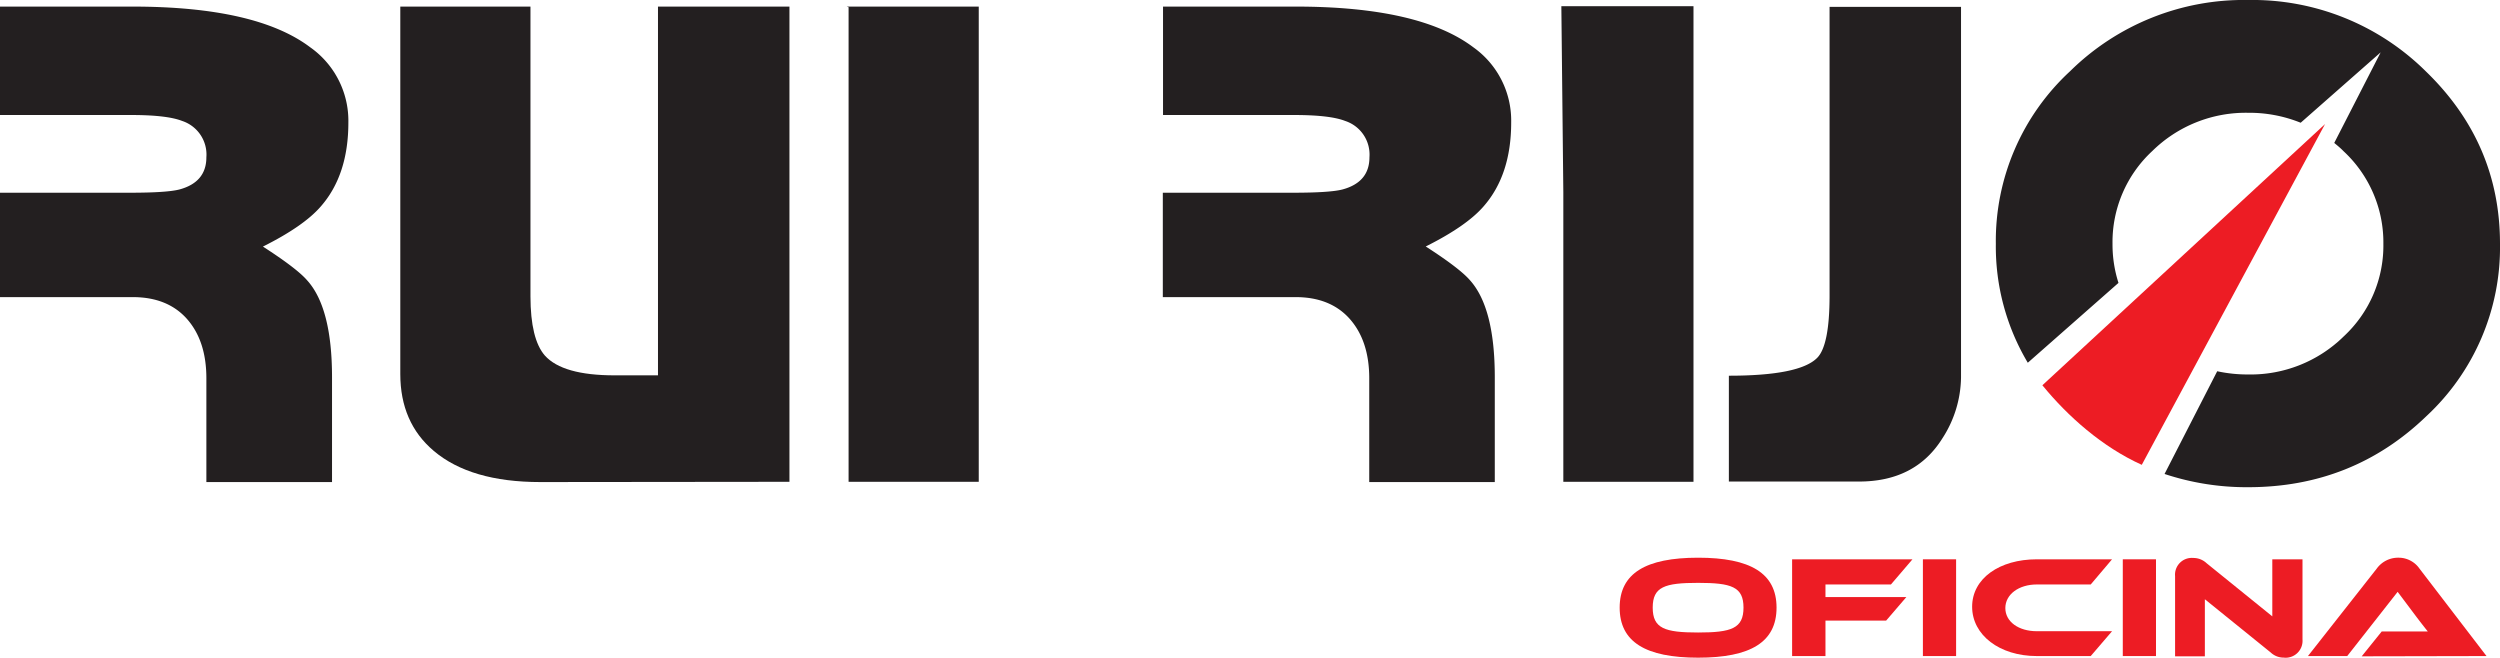
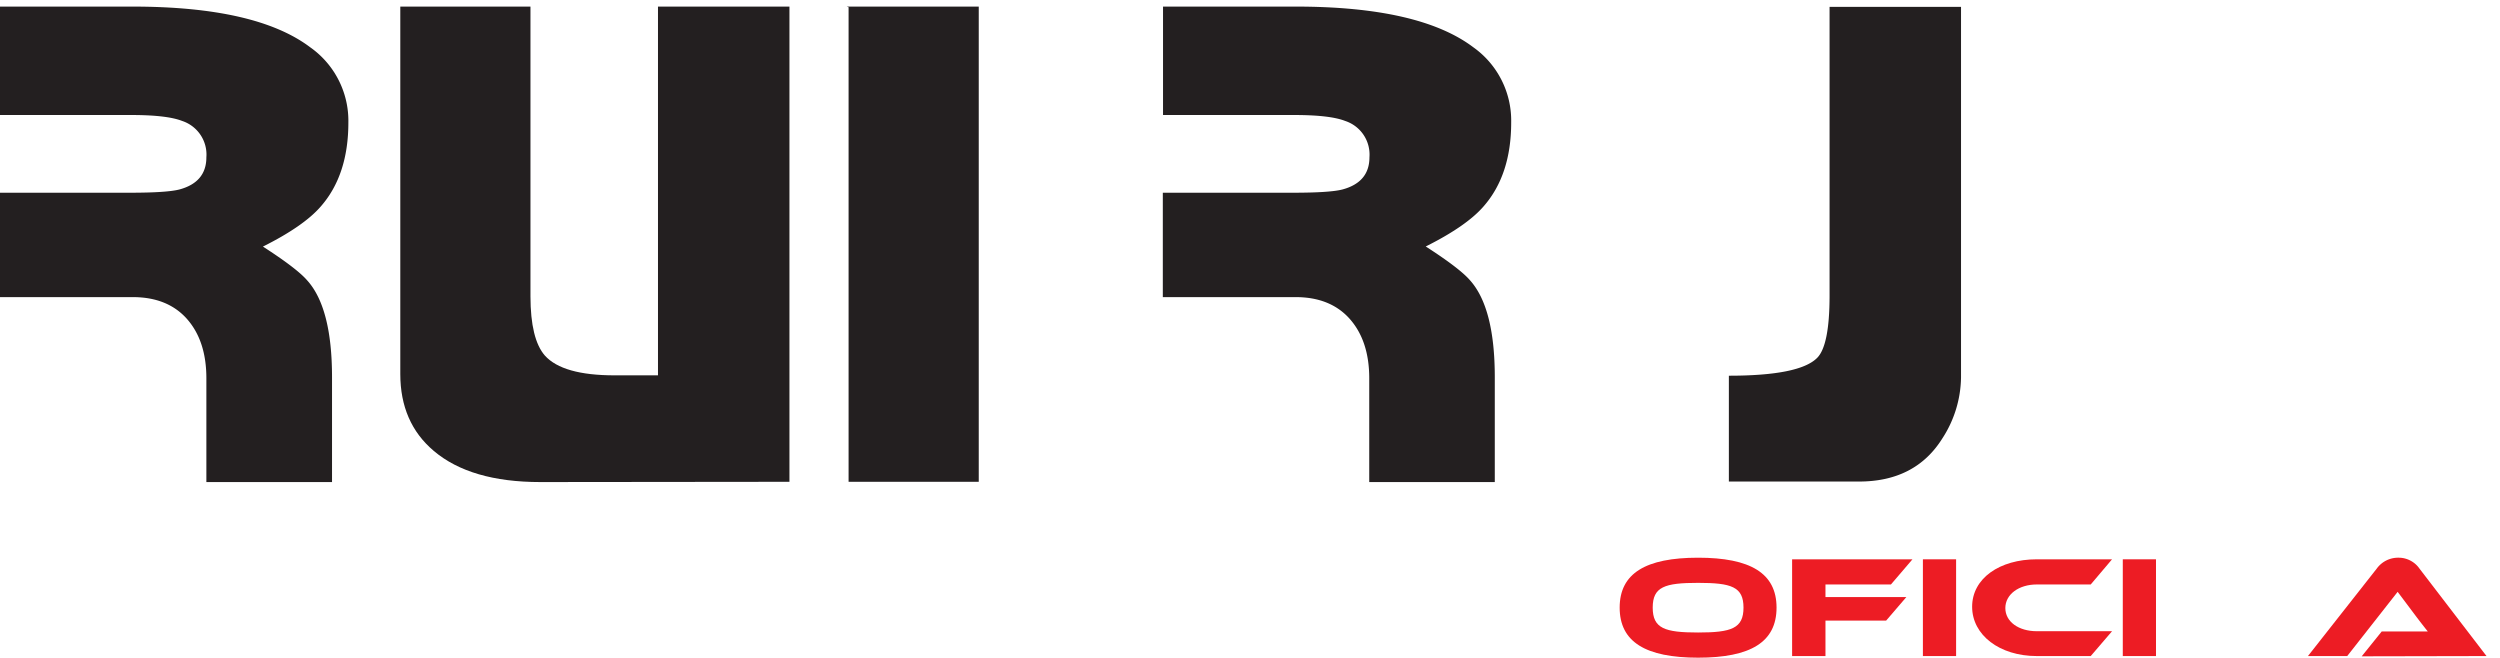
<svg xmlns="http://www.w3.org/2000/svg" id="Layer_1" data-name="Layer 1" viewBox="0 0 481.89 126.77">
  <defs>
    <style>.cls-1{fill:none;}.cls-2{clip-path:url(#clip-path);}.cls-3{fill:#ed1c24;}.cls-4{fill:#231f20;}</style>
    <clipPath id="clip-path" transform="translate(0 0)">
      <rect class="cls-1" width="481.89" height="126.77" />
    </clipPath>
  </defs>
  <title>logo</title>
  <g class="cls-2">
-     <path class="cls-3" d="M393.68,74.26c4.9,6,11.55,11.9,19.16,15.34l35.33-65.69Z" transform="translate(0 0)" />
    <path class="cls-4" d="M0,1.27v20.9H25.34q6.84,0,9.76,1.14a6.82,6.82,0,0,1,4.68,7q0,4.81-5.19,6.21-2.42.63-9.63.63H0V57.27H25.59q6.72,0,10.46,4.22c2.49,2.83,3.73,6.63,3.73,11.43v20H64V72.73Q64,59.29,59.17,54q-2-2.29-8.49-6.47,7.86-3.93,11.15-7.73,5.33-6.08,5.32-16.21A17.33,17.33,0,0,0,59.8,9.12Q49.42,1.28,25.59,1.27Z" transform="translate(0 0)" />
    <path class="cls-4" d="M152.17,92.87V1.27H126.83V72.35h-8.37q-10,0-13.43-3.81-2.77-3.17-2.78-11.4V1.27H77.16V72.09q0,9.38,6.46,14.83,7.09,6,20.53,6Z" transform="translate(0 0)" />
    <polygon class="cls-4" points="163.57 92.87 163.57 1.39 163.19 1.27 188.66 1.27 188.66 92.87 163.57 92.87" />
    <path class="cls-4" d="M352.66,1.32V57c0,6.41-.81,10.43-2.41,12q-3.42,3.42-17,3.42v20.4h25.09q10.89,0,16.09-8.36A22.06,22.06,0,0,0,378,72.73V1.32Z" transform="translate(0 0)" />
-     <polygon class="cls-4" points="301.34 92.87 301.34 37 300.96 1.19 326.43 1.19 326.43 92.87 301.34 92.87" />
    <path class="cls-4" d="M224.18,1.27v20.9h25.34q6.84,0,9.76,1.14a6.82,6.82,0,0,1,4.69,7c0,3.21-1.74,5.28-5.2,6.21q-2.4.63-9.63.63h-25V57.27h25.6q6.71,0,10.45,4.22c2.49,2.83,3.74,6.63,3.74,11.43v20h24.2V72.73q0-13.44-4.82-18.75-2-2.29-8.49-6.47,7.86-3.93,11.15-7.73,5.33-6.08,5.32-16.21A17.33,17.33,0,0,0,284,9.12q-10.38-7.84-34.2-7.85Z" transform="translate(0 0)" />
-     <path class="cls-4" d="M433.36,0A47.71,47.71,0,0,0,399,13.75,44.48,44.48,0,0,0,384.71,47a43.74,43.74,0,0,0,6.16,22.92l17.48-15.39A24.32,24.32,0,0,1,407.2,47a23.92,23.92,0,0,1,7.65-17.87,25.69,25.69,0,0,1,18.48-7.39,26.42,26.42,0,0,1,10.14,1.92l15.42-13.57-8.95,17.46c.61.5,1.22,1,1.81,1.61A24,24,0,0,1,459.41,47a23.86,23.86,0,0,1-7.63,17.83,25.6,25.6,0,0,1-18.45,7.35,27.48,27.48,0,0,1-5.95-.62l-10.15,19.8a50.06,50.06,0,0,0,16.13,2.55q20.14,0,34.34-13.69A44.4,44.4,0,0,0,481.89,47q0-19.39-14.25-33.2A47.5,47.5,0,0,0,433.36,0" transform="translate(0 0)" />
    <path class="cls-3" d="M327.32,107.5c-10.08,0-15.12,3-15.12,9.62s5,9.65,15.12,9.65,15.12-3,15.12-9.65-5.07-9.62-15.12-9.62m0,14.42c-6.43,0-8.75-.78-8.75-4.8s2.32-4.77,8.75-4.77,8.75.76,8.75,4.77-2.32,4.8-8.75,4.8" transform="translate(0 0)" />
    <polygon class="cls-3" points="345.44 107.81 345.44 126.46 351.87 126.46 351.87 119.63 363.56 119.63 367.46 115.09 351.87 115.09 351.87 112.66 364.49 112.66 368.64 107.81 345.44 107.81" />
    <rect class="cls-3" x="370.65" y="107.81" width="6.4" height="18.65" />
    <path class="cls-3" d="M392.6,121.67c-3.49,0-6.06-1.82-6.06-4.46s2.6-4.55,6.06-4.55H403l4.11-4.85H392.6c-7.17,0-12.46,3.68-12.46,9.14s5.29,9.51,12.46,9.51H403l4.11-4.79Z" transform="translate(0 0)" />
    <rect class="cls-3" x="409.18" y="107.81" width="6.4" height="18.65" />
-     <path class="cls-3" d="M440.29,126.77a3.26,3.26,0,0,0,3.53-3.51V107.81H438v11l-12.68-10.26a3.72,3.72,0,0,0-2.56-1,3.23,3.23,0,0,0-3.5,3.49v15.47H425V115.51l12.68,10.25a3.64,3.64,0,0,0,2.57,1" transform="translate(0 0)" />
    <path class="cls-3" d="M479.29,126.46l-12.93-16.87a4.9,4.9,0,0,0-4.08-2.09,5.08,5.08,0,0,0-4.14,2.09l-13.27,16.87h7.57l9.72-12.38,3.71,4.94c.68.89,1.54,2,2.1,2.7-1,0-2.44,0-3.68,0h-5.2l-3.86,4.79Z" transform="translate(0 0)" />
  </g>
</svg>